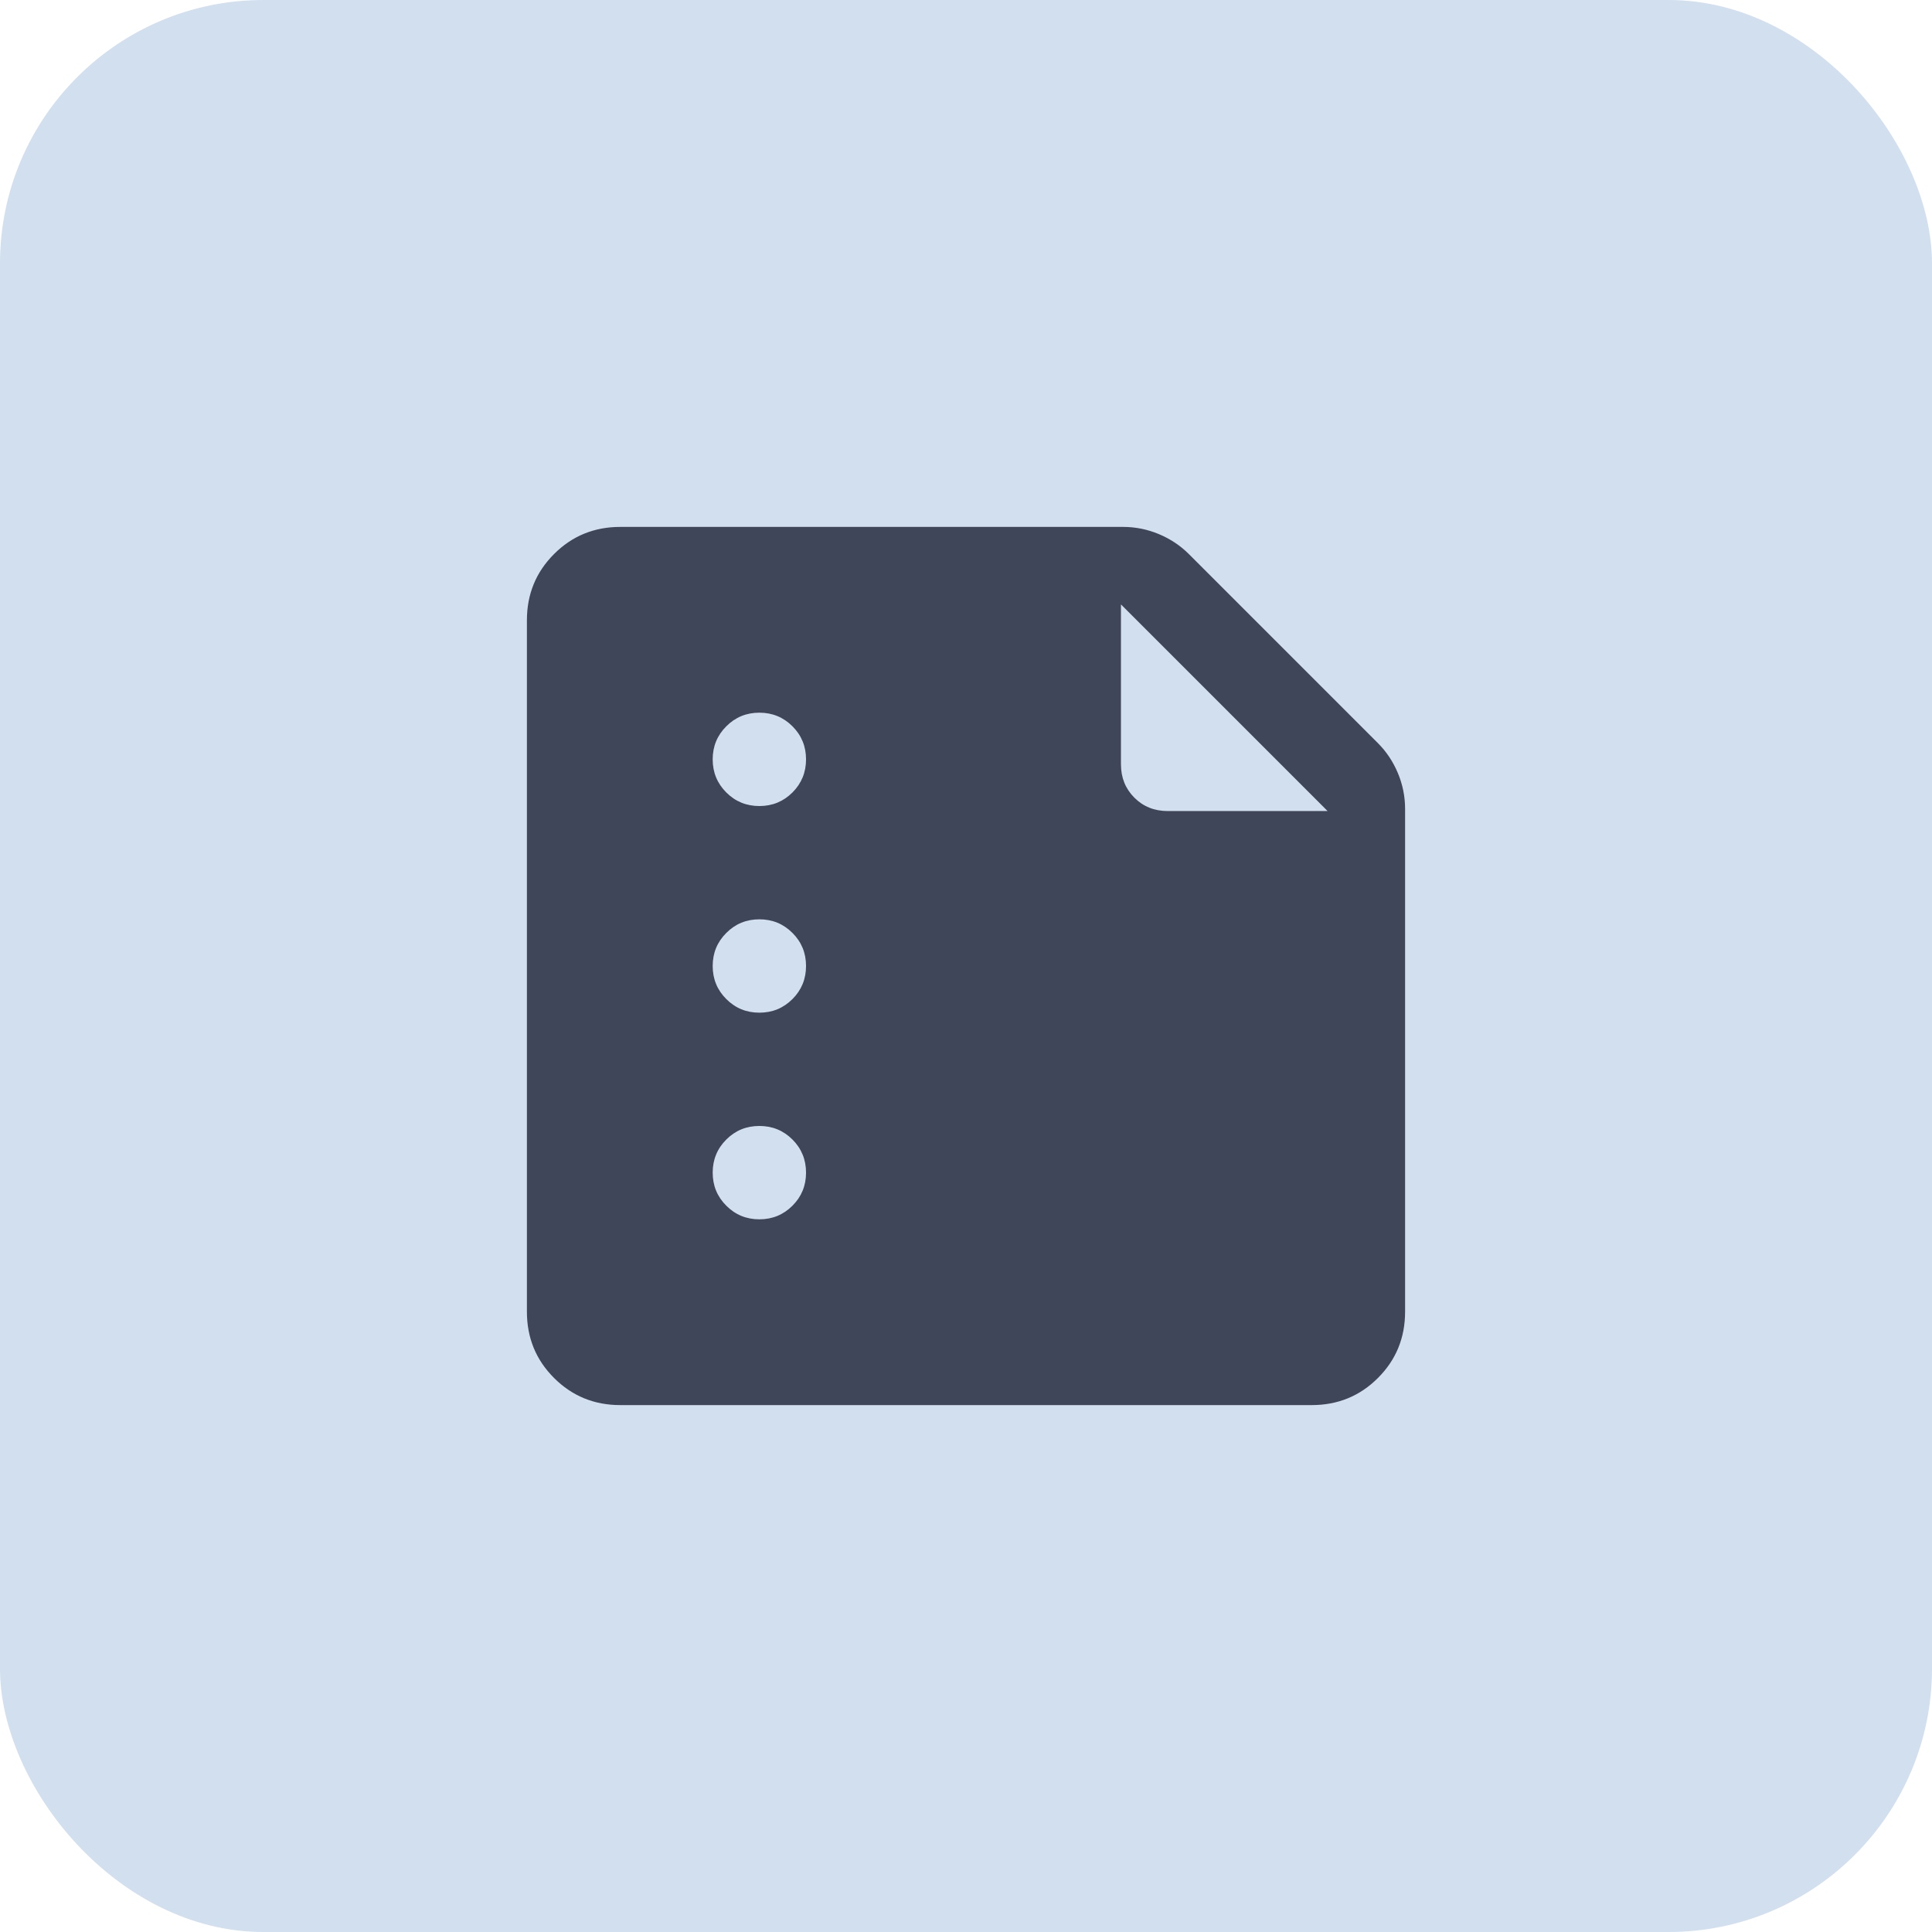
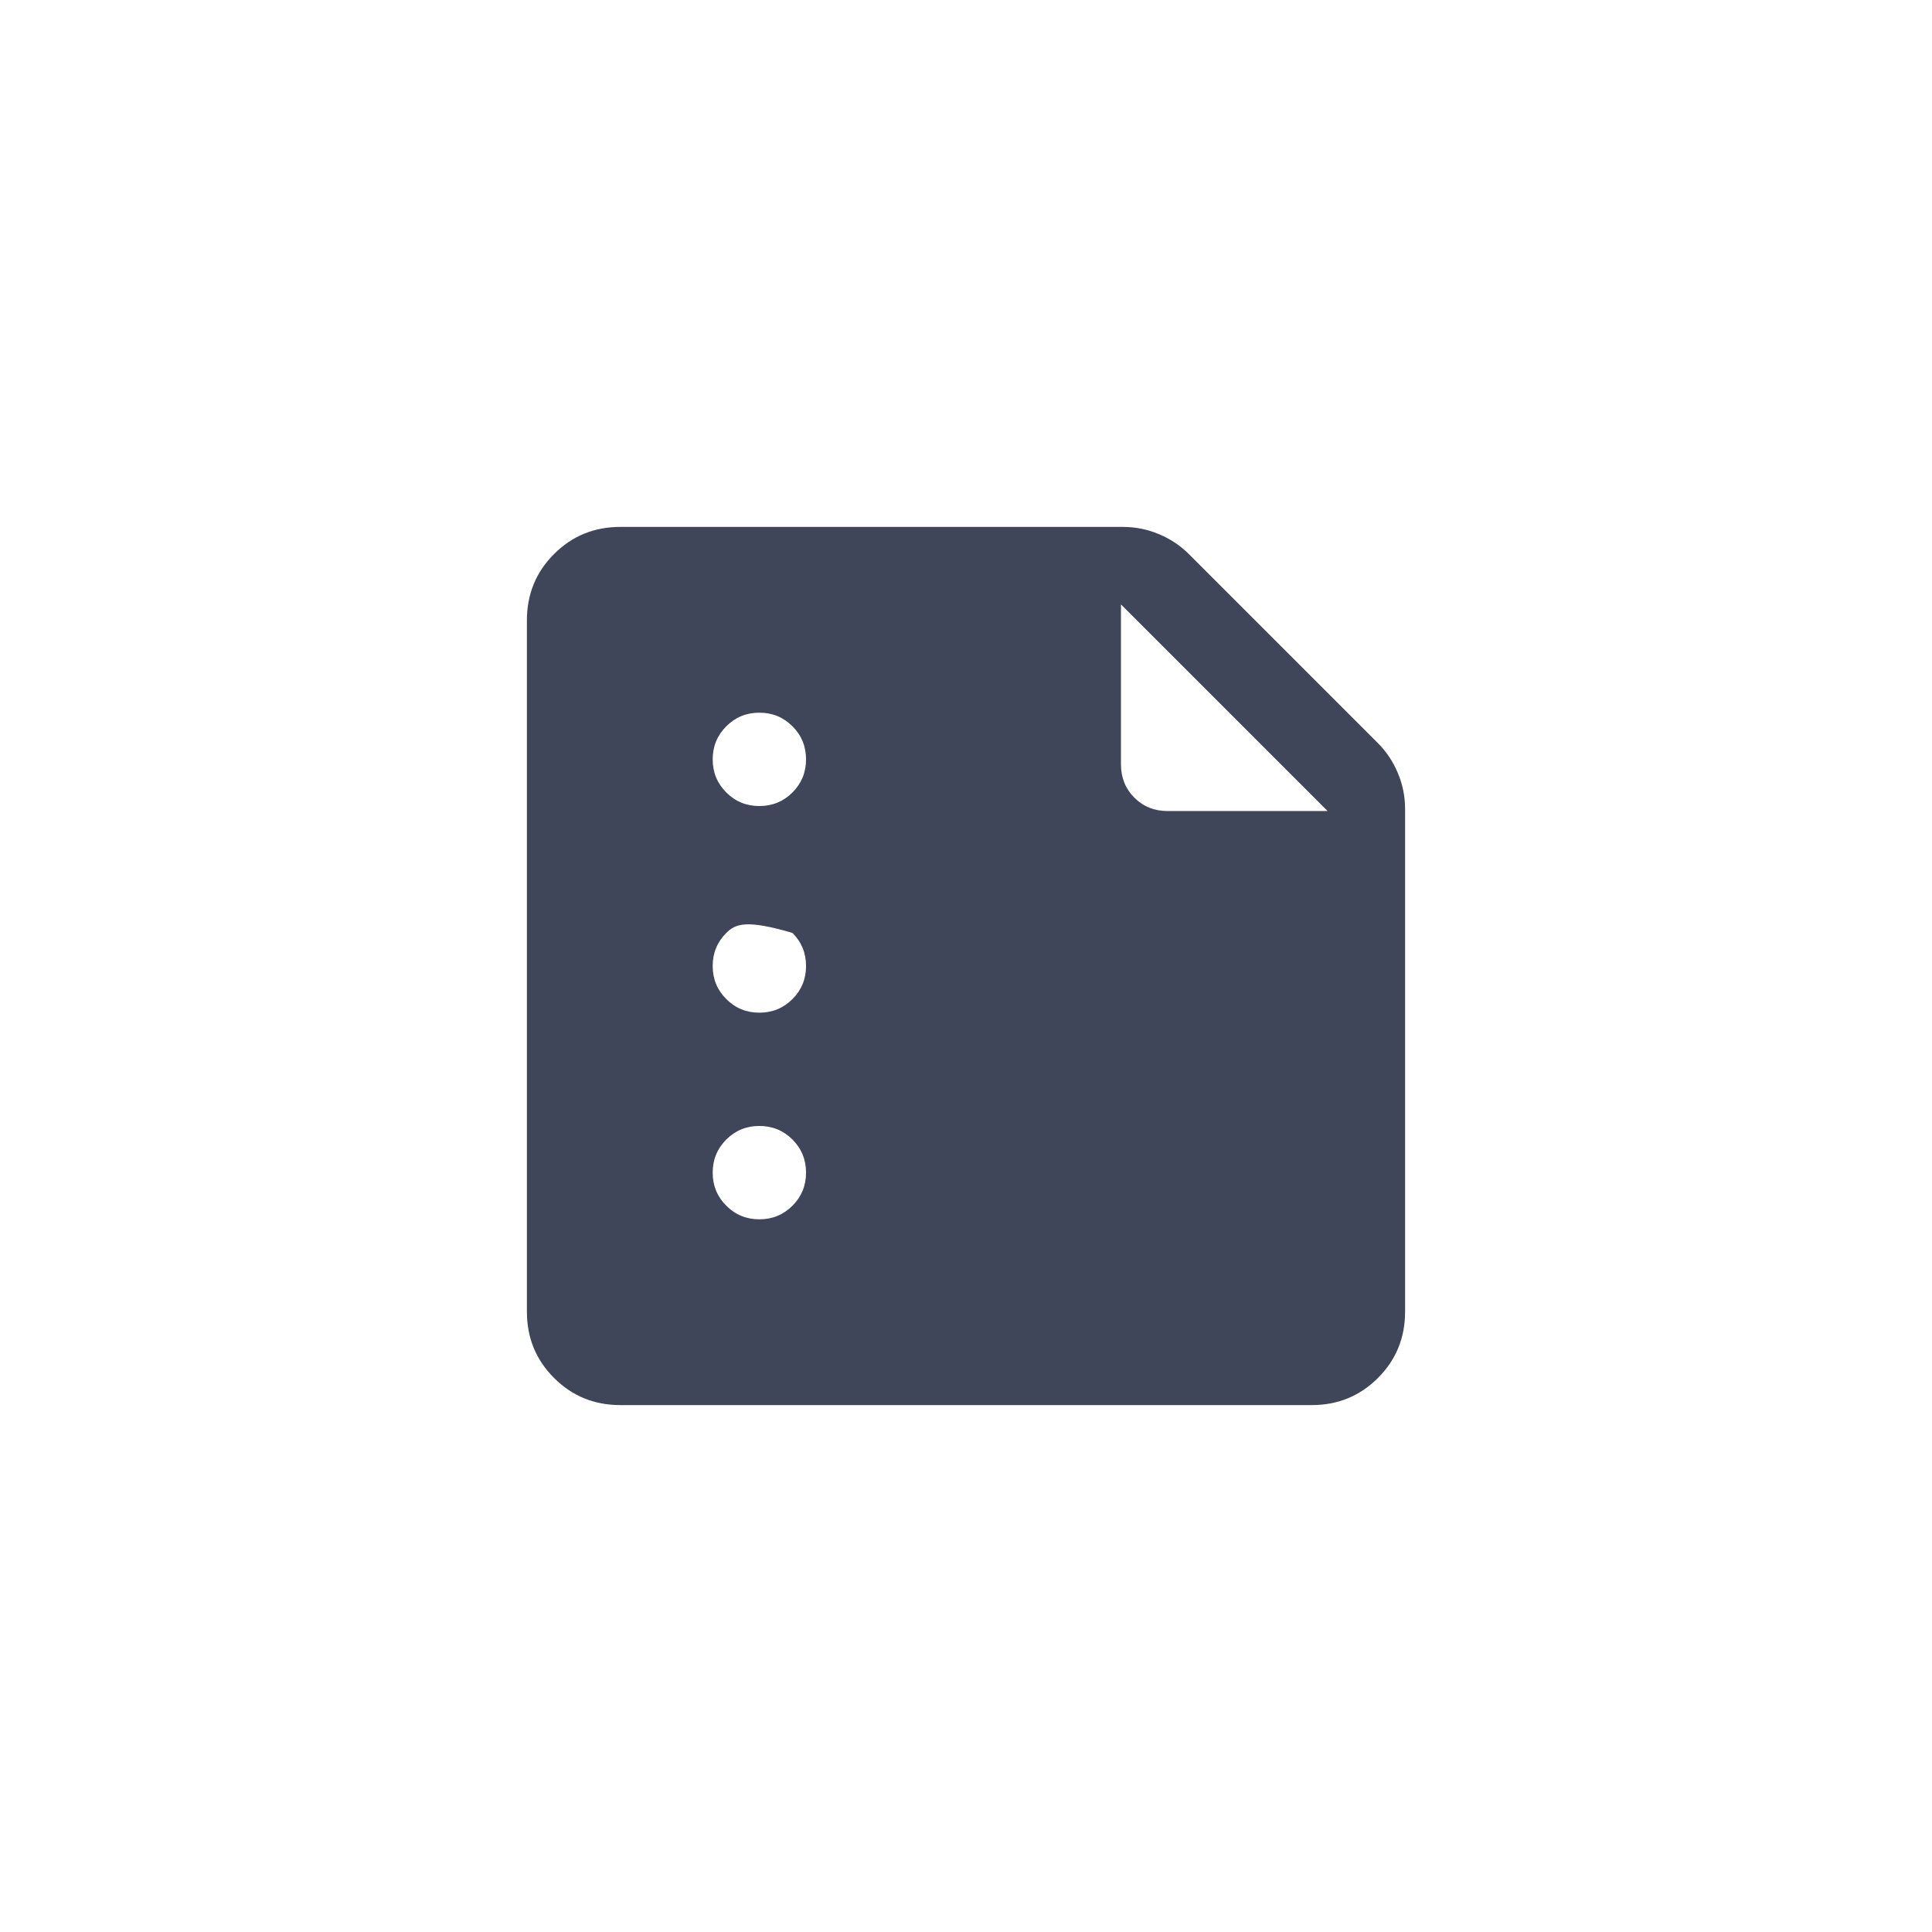
<svg xmlns="http://www.w3.org/2000/svg" width="44" height="44" viewBox="0 0 44 44" fill="none">
-   <rect width="44" height="44" rx="6" fill="#D1DFEE" />
-   <path d="M17.294 18.357C17.59 18.357 17.841 18.254 18.048 18.048C18.254 17.841 18.357 17.59 18.357 17.294C18.357 16.998 18.254 16.747 18.048 16.541C17.841 16.334 17.59 16.231 17.294 16.231C16.998 16.231 16.747 16.334 16.541 16.541C16.334 16.747 16.231 16.998 16.231 17.294C16.231 17.59 16.334 17.841 16.541 18.048C16.747 18.254 16.998 18.357 17.294 18.357ZM17.294 23.063C17.59 23.063 17.841 22.96 18.048 22.753C18.254 22.547 18.357 22.296 18.357 22C18.357 21.704 18.254 21.453 18.048 21.247C17.841 21.04 17.59 20.937 17.294 20.937C16.998 20.937 16.747 21.04 16.541 21.247C16.334 21.453 16.231 21.704 16.231 22C16.231 22.296 16.334 22.547 16.541 22.753C16.747 22.96 16.998 23.063 17.294 23.063ZM17.294 27.769C17.59 27.769 17.841 27.666 18.048 27.459C18.254 27.253 18.357 27.002 18.357 26.706C18.357 26.41 18.254 26.159 18.048 25.952C17.841 25.746 17.59 25.643 17.294 25.643C16.998 25.643 16.747 25.746 16.541 25.952C16.334 26.159 16.231 26.41 16.231 26.706C16.231 27.002 16.334 27.253 16.541 27.459C16.747 27.666 16.998 27.769 17.294 27.769ZM14.127 32C13.533 32 13.029 31.794 12.618 31.382C12.206 30.971 12 30.468 12 29.873V14.127C12 13.533 12.206 13.029 12.618 12.618C13.029 12.206 13.533 12 14.127 12H25.577C25.86 12 26.133 12.055 26.395 12.165C26.657 12.275 26.884 12.427 27.077 12.62L31.38 16.923C31.573 17.116 31.725 17.343 31.835 17.605C31.945 17.867 32 18.14 32 18.423V29.873C32 30.468 31.794 30.971 31.382 31.382C30.971 31.794 30.468 32 29.873 32H14.127ZM25.529 13.765V17.407C25.529 17.71 25.631 17.963 25.834 18.166C26.037 18.369 26.29 18.471 26.593 18.471H30.235L25.529 13.765Z" fill="#3F4659" />
+   <path d="M17.294 18.357C17.59 18.357 17.841 18.254 18.048 18.048C18.254 17.841 18.357 17.59 18.357 17.294C18.357 16.998 18.254 16.747 18.048 16.541C17.841 16.334 17.59 16.231 17.294 16.231C16.998 16.231 16.747 16.334 16.541 16.541C16.334 16.747 16.231 16.998 16.231 17.294C16.231 17.59 16.334 17.841 16.541 18.048C16.747 18.254 16.998 18.357 17.294 18.357ZM17.294 23.063C17.59 23.063 17.841 22.96 18.048 22.753C18.254 22.547 18.357 22.296 18.357 22C18.357 21.704 18.254 21.453 18.048 21.247C16.998 20.937 16.747 21.04 16.541 21.247C16.334 21.453 16.231 21.704 16.231 22C16.231 22.296 16.334 22.547 16.541 22.753C16.747 22.96 16.998 23.063 17.294 23.063ZM17.294 27.769C17.59 27.769 17.841 27.666 18.048 27.459C18.254 27.253 18.357 27.002 18.357 26.706C18.357 26.41 18.254 26.159 18.048 25.952C17.841 25.746 17.59 25.643 17.294 25.643C16.998 25.643 16.747 25.746 16.541 25.952C16.334 26.159 16.231 26.41 16.231 26.706C16.231 27.002 16.334 27.253 16.541 27.459C16.747 27.666 16.998 27.769 17.294 27.769ZM14.127 32C13.533 32 13.029 31.794 12.618 31.382C12.206 30.971 12 30.468 12 29.873V14.127C12 13.533 12.206 13.029 12.618 12.618C13.029 12.206 13.533 12 14.127 12H25.577C25.86 12 26.133 12.055 26.395 12.165C26.657 12.275 26.884 12.427 27.077 12.62L31.38 16.923C31.573 17.116 31.725 17.343 31.835 17.605C31.945 17.867 32 18.14 32 18.423V29.873C32 30.468 31.794 30.971 31.382 31.382C30.971 31.794 30.468 32 29.873 32H14.127ZM25.529 13.765V17.407C25.529 17.71 25.631 17.963 25.834 18.166C26.037 18.369 26.29 18.471 26.593 18.471H30.235L25.529 13.765Z" fill="#3F4659" />
</svg>